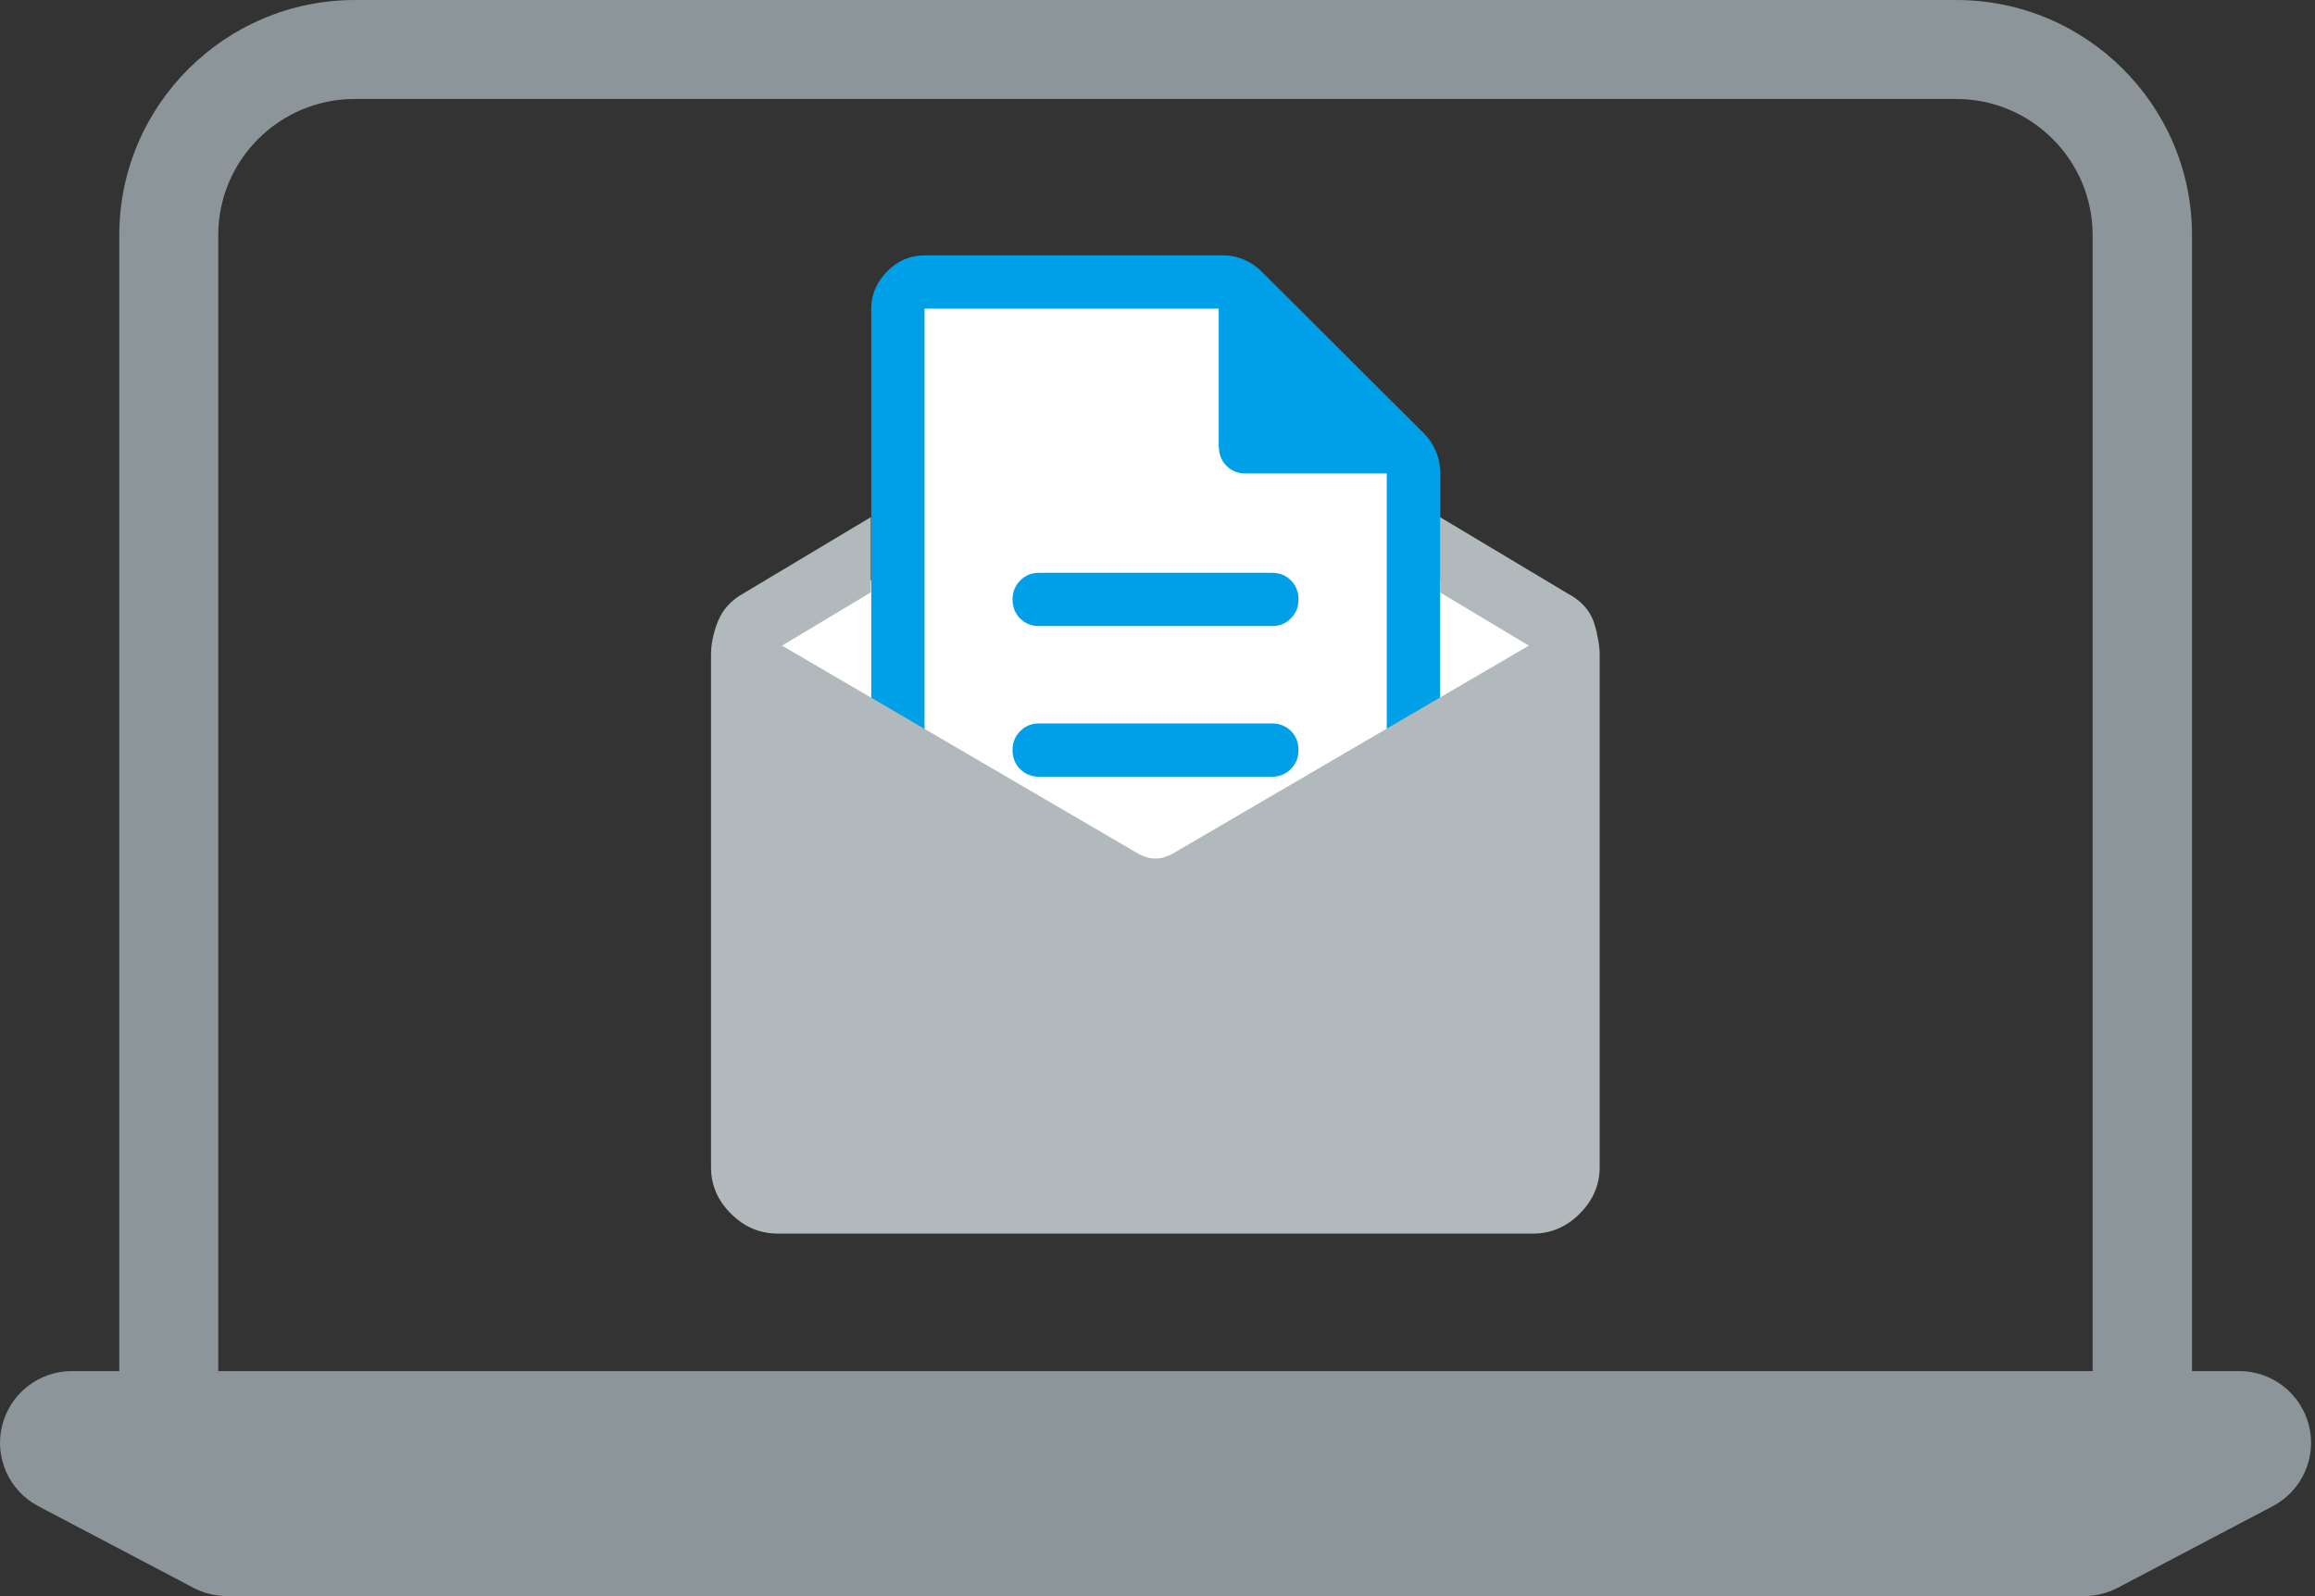
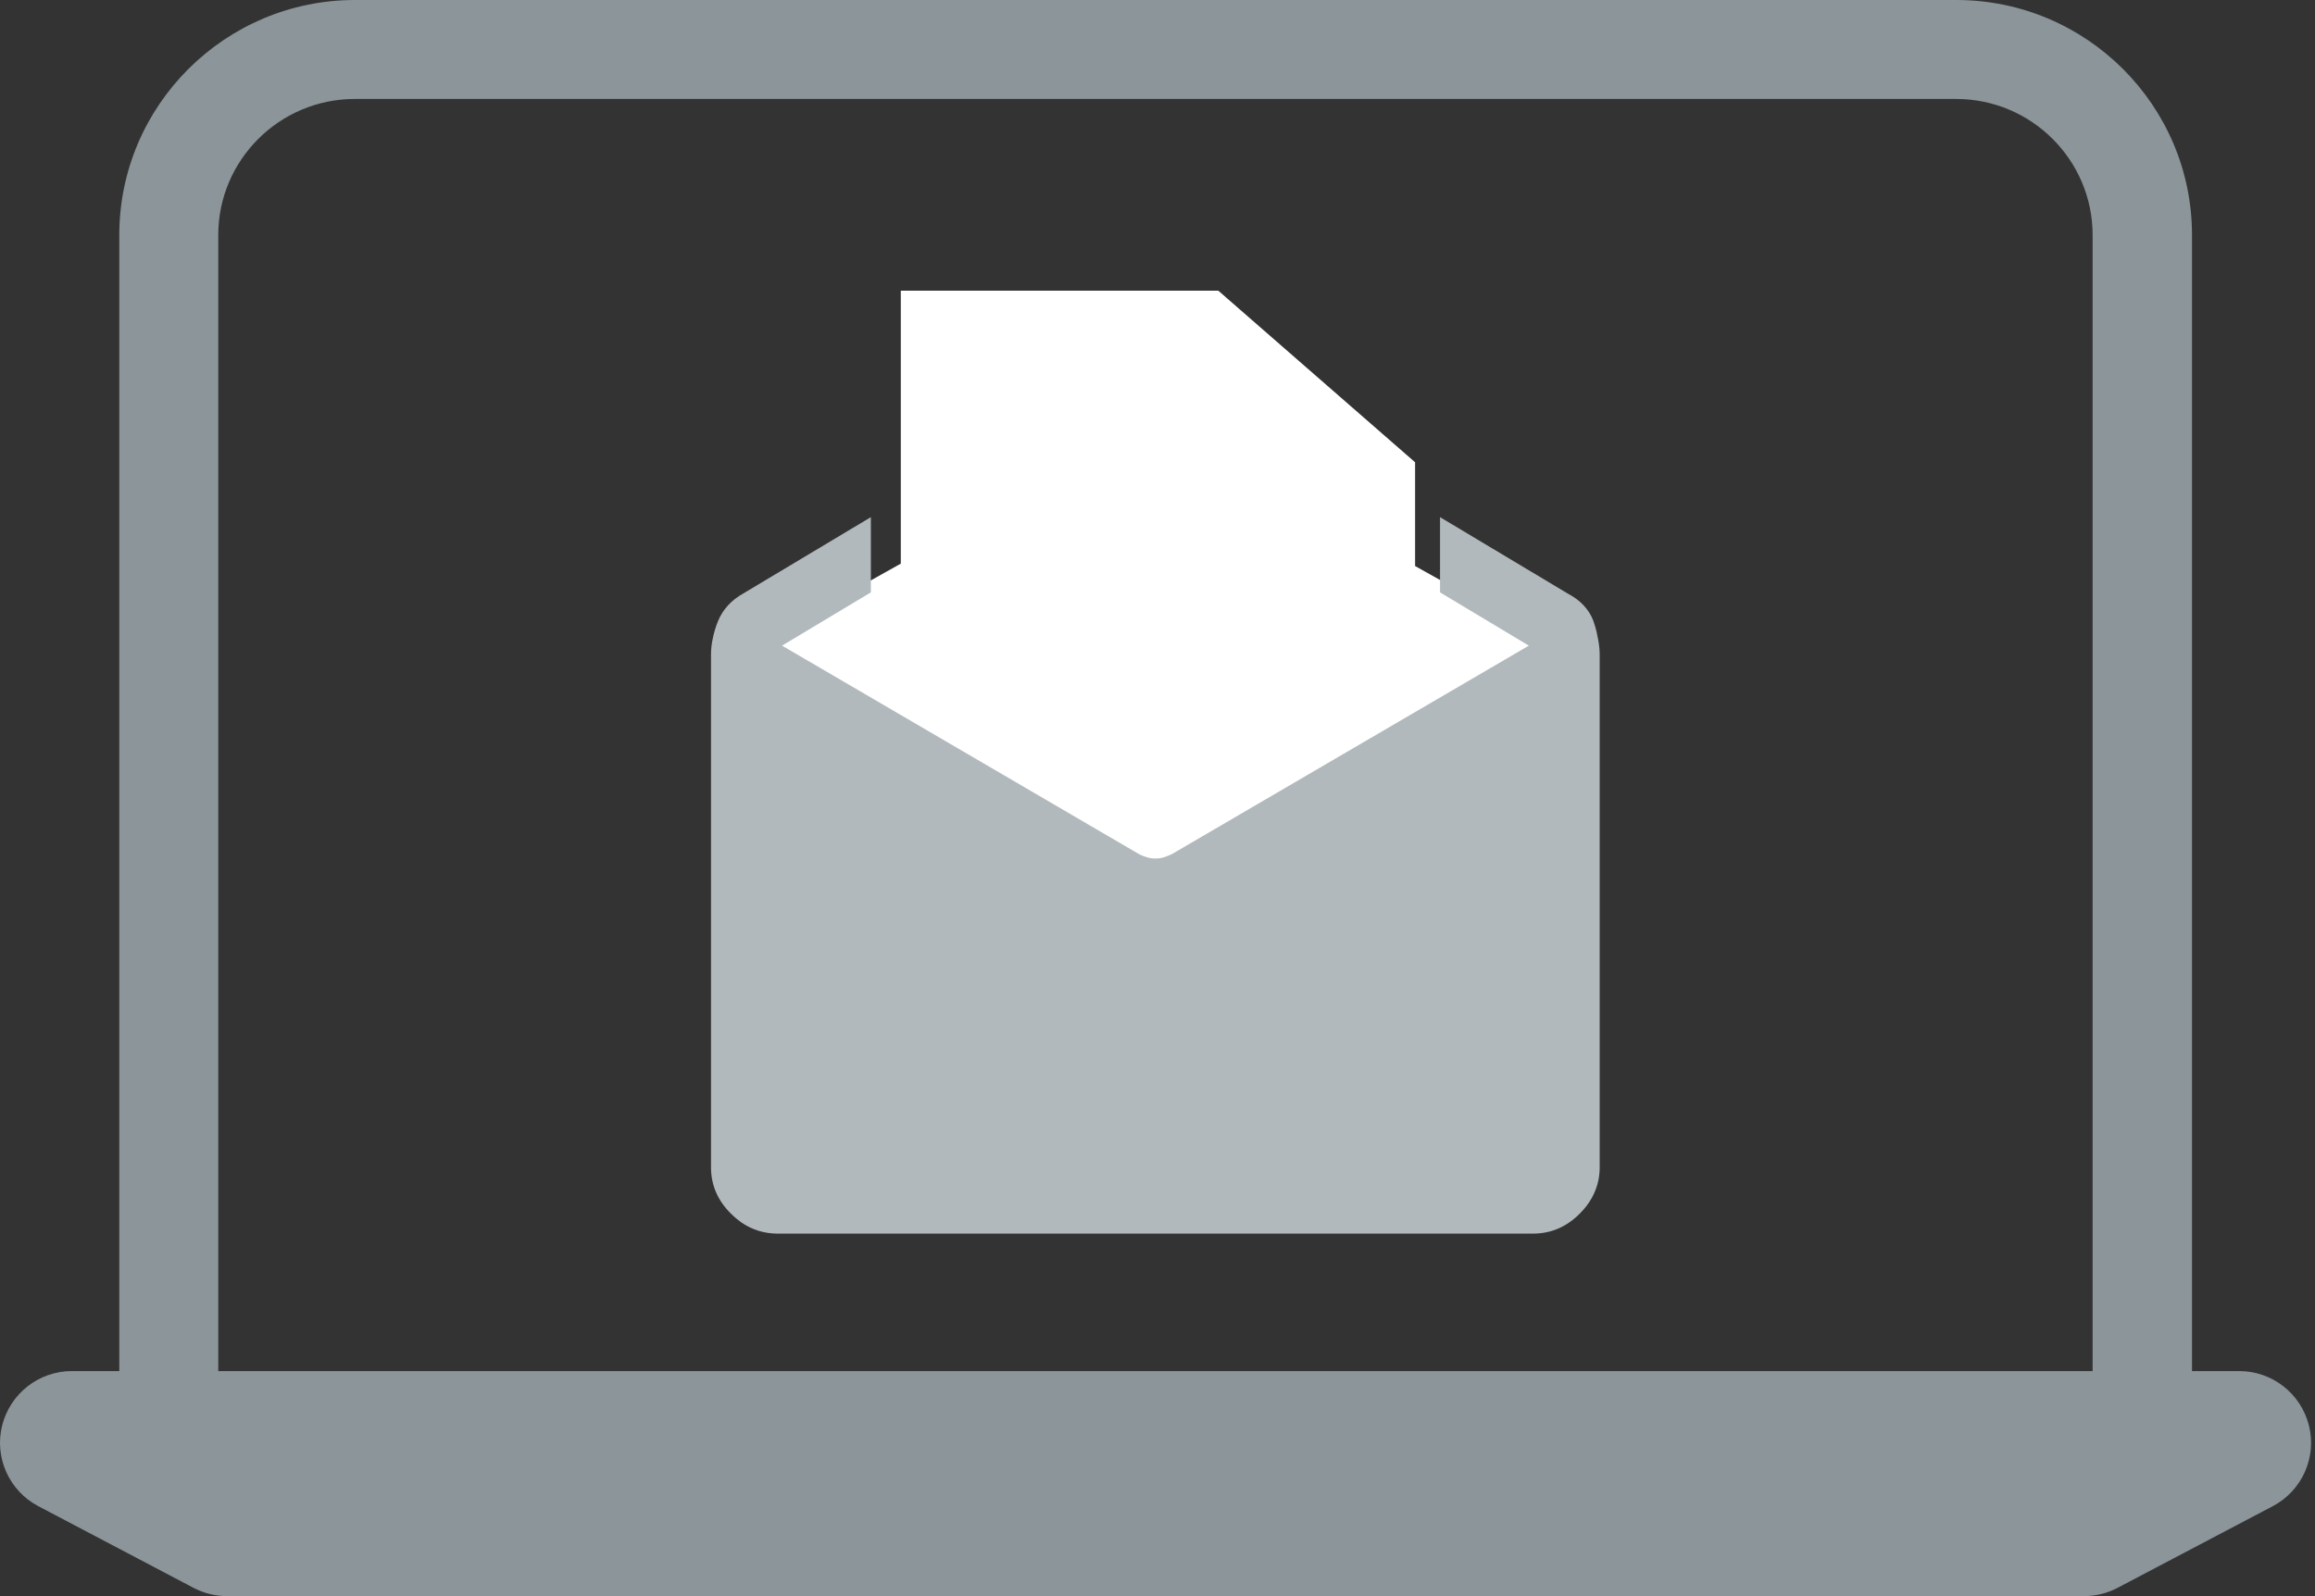
<svg xmlns="http://www.w3.org/2000/svg" width="116" height="80" viewBox="0 0 116 80" fill="none">
  <rect x="0" y="0" width="116" height="80" fill="#333333" stroke="none" />
  <path d="M109.837 69.52V11.78C109.837 5.28 104.537 0 98.027 0H17.787C11.277 0 5.977 5.29 5.977 11.78V69.51H5.527H11.387H10.937V11.78C10.937 8.02 14.007 4.96 17.777 4.96H98.017C101.787 4.96 104.857 8.02 104.857 11.78V69.51H104.407H110.267H109.817L109.837 69.52Z" fill="#8B959A" />
  <path d="M104.417 80H11.387C10.807 80 10.227 79.86 9.707 79.59L1.917 75.49C0.457 74.72 -0.293 73.05 0.107 71.45C0.507 69.85 1.947 68.72 3.597 68.72H112.207C113.857 68.72 115.297 69.85 115.697 71.45C116.097 73.05 115.347 74.72 113.887 75.49L106.097 79.59C105.577 79.86 105.007 80 104.417 80Z" fill="#8B959A" />
  <path d="M79.007 32.9L70.907 28.37V23.17L61.047 14.57H45.137V28.25L36.827 32.9L38.877 42.72L45.137 42.9V49.68H70.907V43.64L79.007 43.88V32.9Z" fill="white" />
-   <path d="M52.067 38.93H63.737C64.117 38.93 64.437 38.8 64.687 38.54C64.947 38.28 65.067 37.96 65.067 37.59C65.067 37.22 64.937 36.89 64.687 36.64C64.437 36.39 64.117 36.26 63.737 36.26H52.067C51.687 36.26 51.367 36.39 51.117 36.65C50.857 36.91 50.737 37.23 50.737 37.6C50.737 37.97 50.867 38.3 51.117 38.55C51.377 38.8 51.687 38.93 52.067 38.93ZM52.067 31.38H63.737C64.117 31.38 64.437 31.25 64.687 30.99C64.947 30.73 65.067 30.41 65.067 30.04C65.067 29.67 64.937 29.34 64.687 29.09C64.437 28.84 64.117 28.71 63.737 28.71H52.067C51.687 28.71 51.367 28.84 51.117 29.1C50.857 29.36 50.737 29.68 50.737 30.05C50.737 30.42 50.867 30.75 51.117 31C51.367 31.25 51.687 31.38 52.067 31.38ZM46.327 48.33C45.617 48.33 44.987 48.06 44.457 47.53C43.927 47 43.657 46.38 43.657 45.66V15.47C43.657 14.76 43.927 14.14 44.457 13.6C44.987 13.06 45.617 12.8 46.327 12.8H61.287C61.657 12.8 62.007 12.87 62.347 13.02C62.687 13.17 62.967 13.36 63.207 13.6L71.357 21.73C71.597 21.97 71.787 22.25 71.937 22.59C72.087 22.93 72.157 23.28 72.157 23.64V45.67C72.157 46.38 71.887 47 71.357 47.54C70.827 48.08 70.197 48.34 69.487 48.34H46.327V48.33ZM61.067 22.4V15.47H46.327V45.67H69.487V23.73H62.407C62.027 23.73 61.707 23.6 61.457 23.35C61.207 23.1 61.077 22.78 61.077 22.4H61.067Z" fill="#00A0E9" />
  <path d="M80.027 31.77C79.977 31.55 79.917 31.33 79.837 31.11C79.617 30.54 79.187 30.08 78.557 29.75L72.157 25.92V29.69L76.607 32.36L58.737 42.8C58.587 42.87 58.447 42.93 58.317 42.97C58.187 43.01 58.047 43.03 57.897 43.03C57.747 43.03 57.607 43.01 57.477 42.97C57.347 42.93 57.207 42.88 57.057 42.8L39.187 32.36L43.637 29.69V25.92L37.237 29.75C36.647 30.08 36.227 30.54 35.987 31.11C35.857 31.42 35.767 31.74 35.707 32.04C35.657 32.29 35.627 32.55 35.627 32.8V58.5C35.627 59.39 35.957 60.17 36.627 60.83C36.797 61 36.967 61.14 37.147 61.27C37.687 61.64 38.297 61.83 38.967 61.83H76.817C77.707 61.83 78.487 61.5 79.157 60.83C79.657 60.33 79.967 59.77 80.097 59.14C80.137 58.93 80.157 58.72 80.157 58.49V32.79C80.157 32.45 80.097 32.1 80.017 31.76L80.027 31.77Z" fill="#B2B9BC" />
</svg>